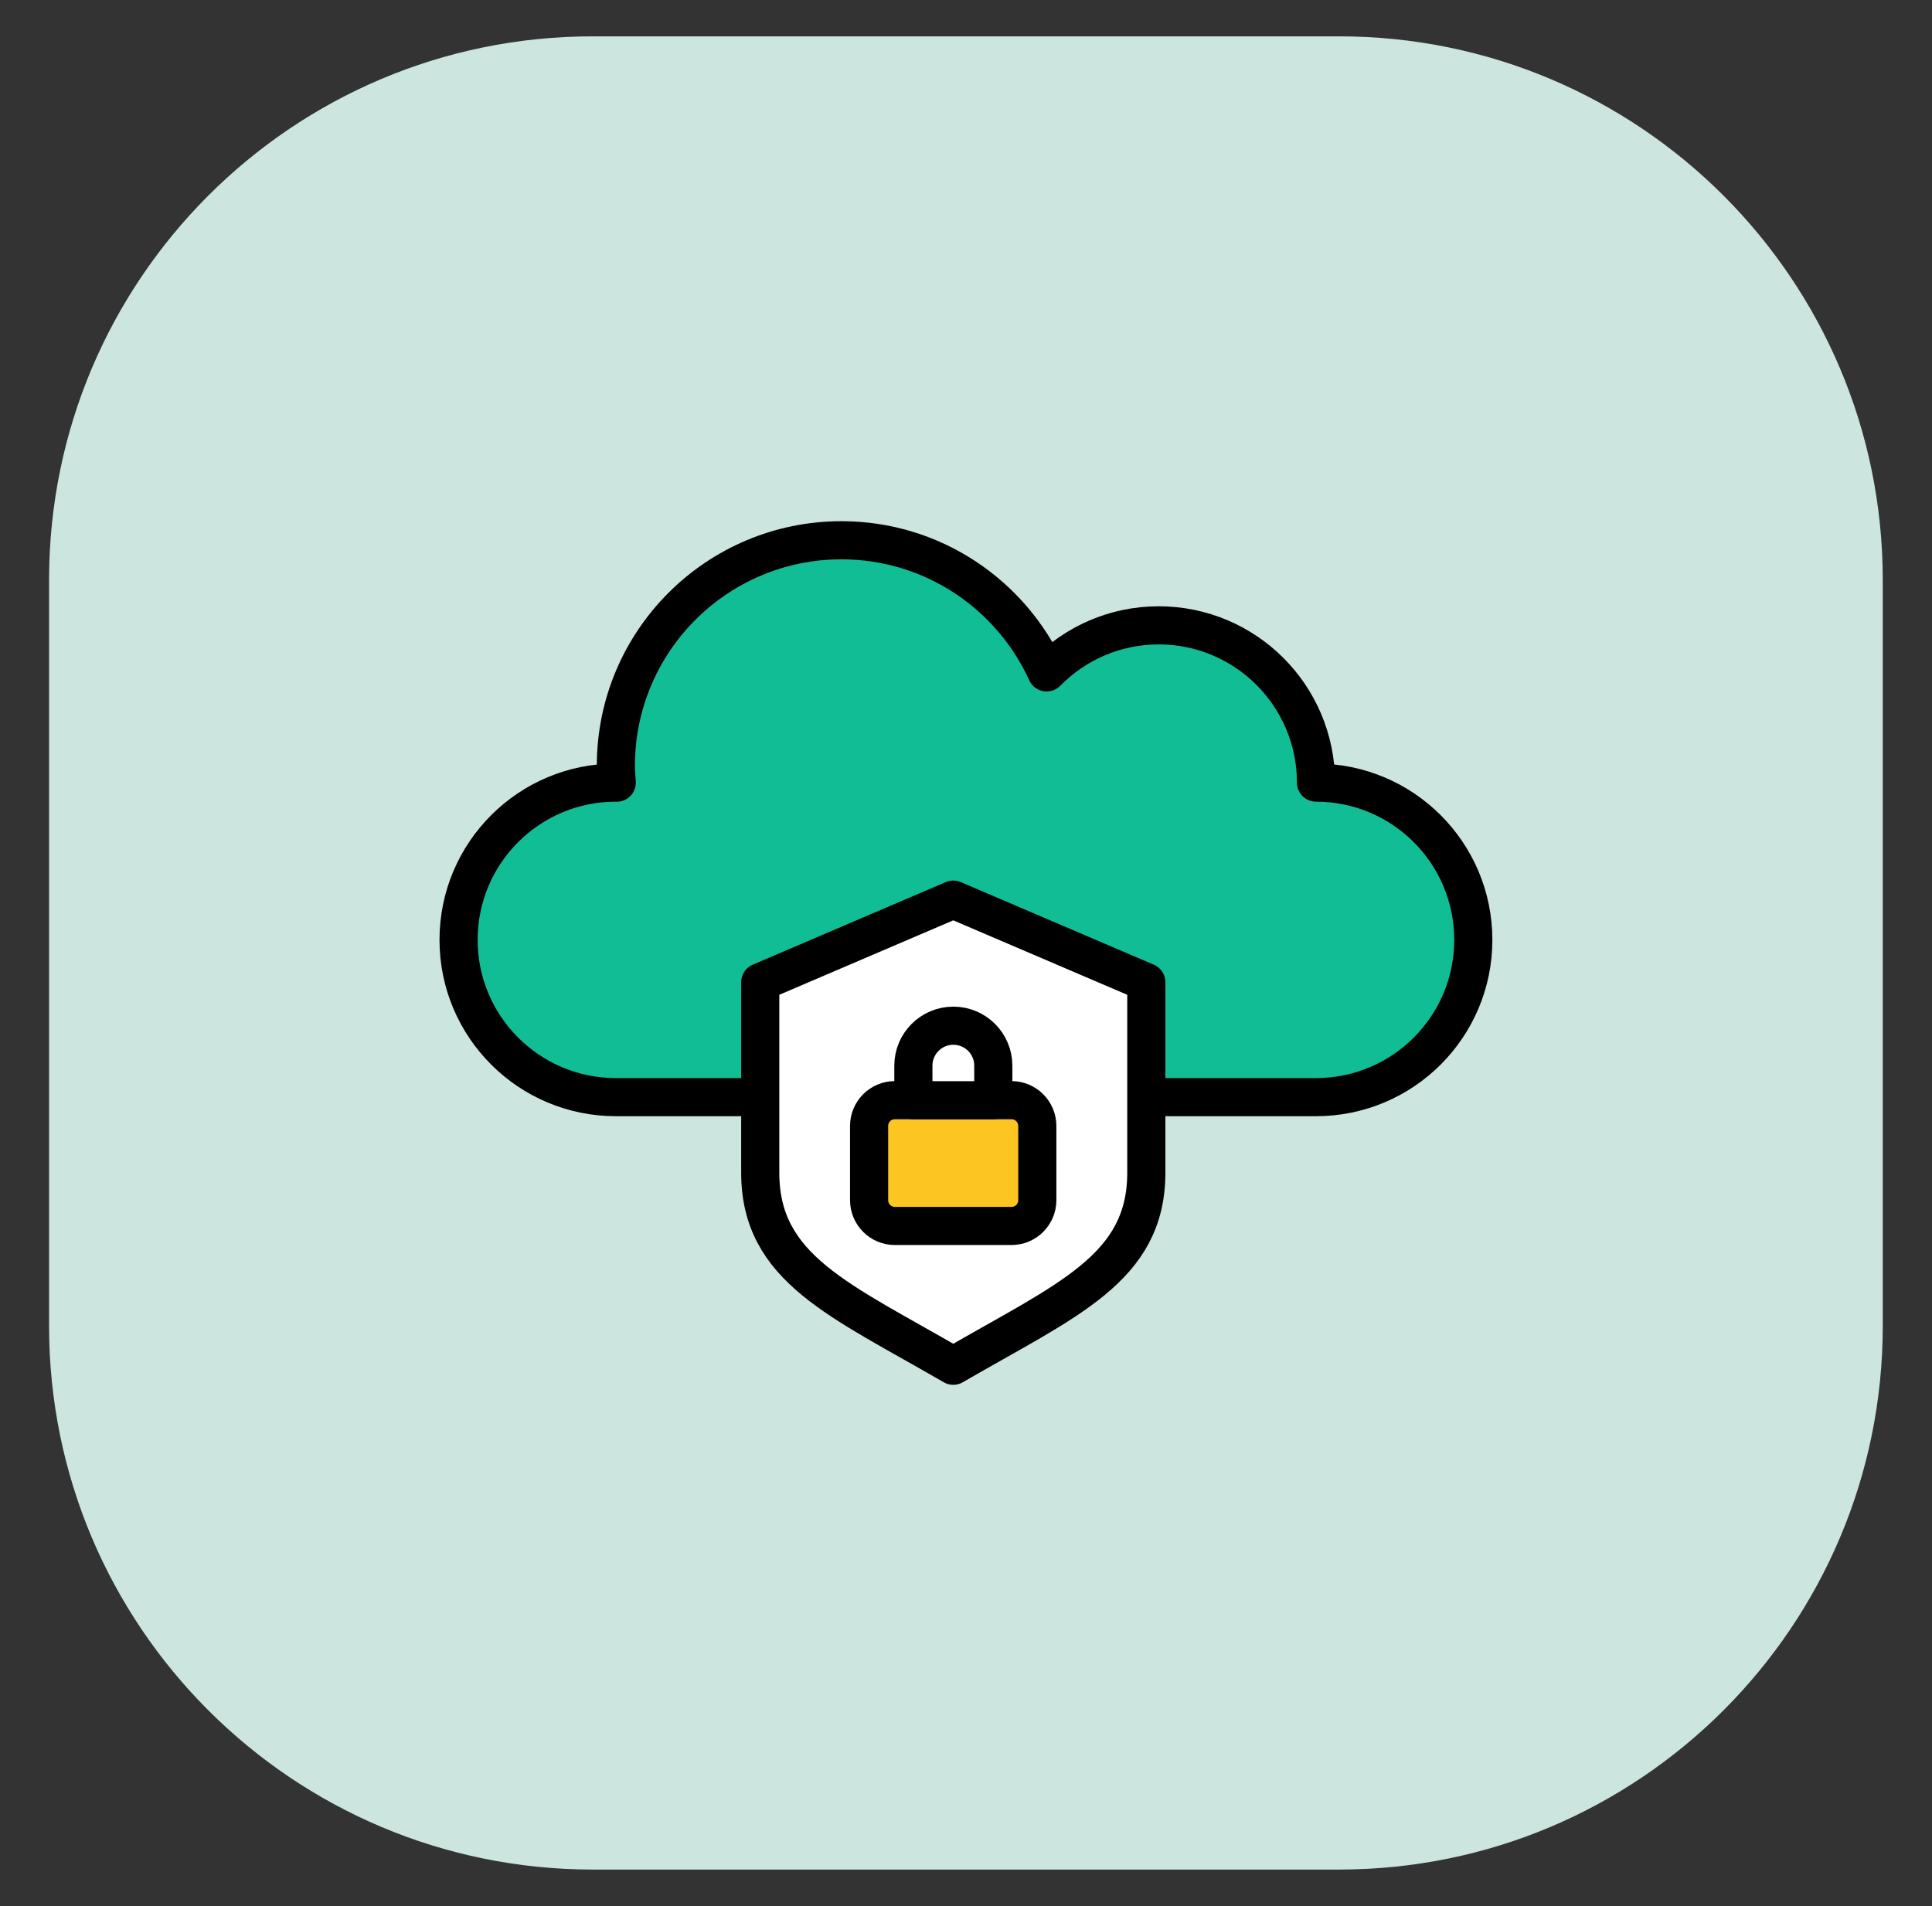
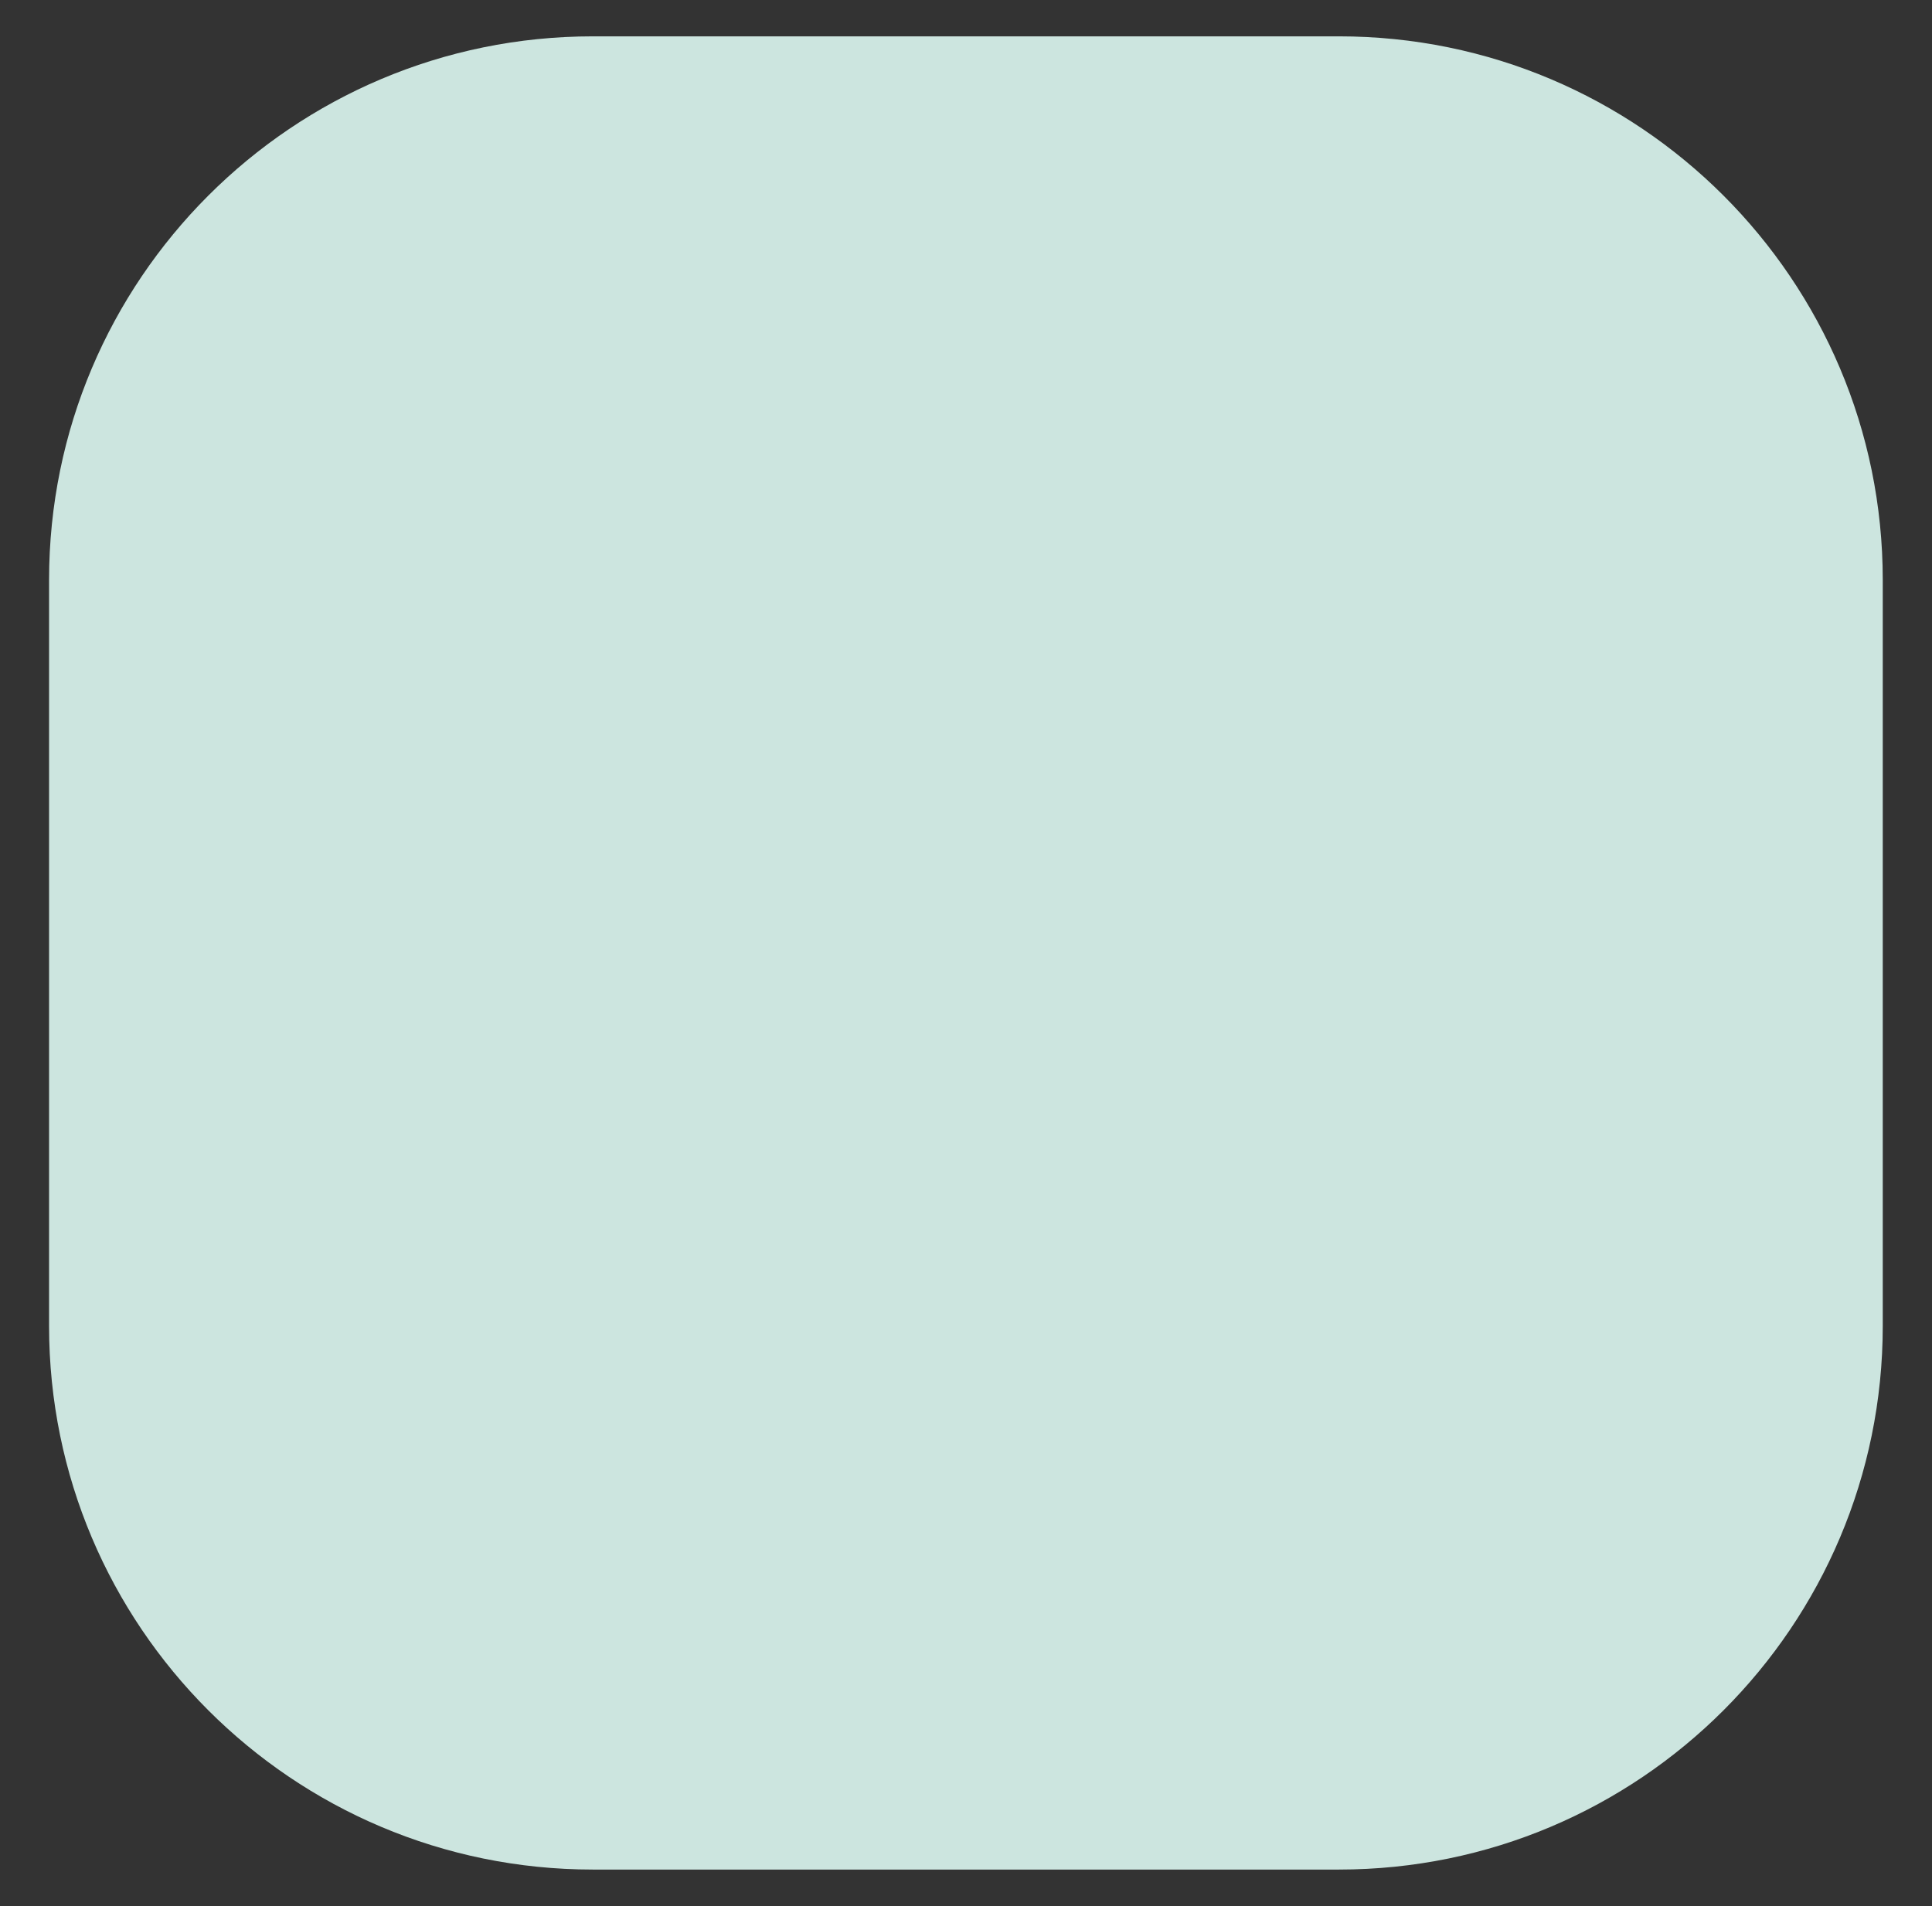
<svg xmlns="http://www.w3.org/2000/svg" width="76" height="75" viewBox="0 0 76 75" fill="none">
  <rect x="0" y="0" width="76" height="75" fill="#333333" stroke="none" />
  <path d="M52.672 1.43H23.321C11.507 1.43 1.93 11.007 1.93 22.821V52.172C1.93 63.986 11.507 73.563 23.321 73.563H52.672C64.486 73.563 74.063 63.986 74.063 52.172V22.821C74.063 11.007 64.486 1.43 52.672 1.43Z" fill="#CCE5DF" />
-   <path d="M51.768 30.794C51.768 27.377 48.998 24.606 45.58 24.606C43.853 24.606 42.295 25.317 41.172 26.458C39.774 23.392 36.69 21.258 33.101 21.258C28.2 21.258 24.227 25.231 24.227 30.132C24.227 30.357 24.244 30.577 24.261 30.797C24.249 30.797 24.238 30.794 24.227 30.794C20.809 30.794 18.039 33.565 18.039 36.982C18.039 40.399 20.809 43.17 24.227 43.17H51.768C55.186 43.17 57.956 40.399 57.956 36.982C57.956 33.565 55.186 30.794 51.768 30.794Z" fill="#10BD95" stroke="black" stroke-width="1.5" stroke-linecap="round" stroke-linejoin="round" />
-   <path d="M37.499 35.398L29.906 38.648V46.146C29.906 49.925 33.051 51.156 37.499 53.739C41.948 51.156 45.093 49.925 45.093 46.146V38.648L37.499 35.398Z" fill="white" stroke="black" stroke-width="1.5" stroke-linecap="round" stroke-linejoin="round" />
-   <path d="M39.79 43.289H35.202C34.642 43.289 34.188 43.743 34.188 44.304V47.224C34.188 47.785 34.642 48.239 35.202 48.239H39.79C40.35 48.239 40.805 47.785 40.805 47.224V44.304C40.805 43.743 40.35 43.289 39.79 43.289Z" fill="#FDC521" stroke="black" stroke-width="1.5" stroke-miterlimit="10" />
-   <path d="M37.502 40.359C38.37 40.359 39.074 41.064 39.074 41.931V43.291H35.93V41.931C35.93 41.064 36.634 40.359 37.502 40.359Z" fill="white" stroke="black" stroke-width="1.5" stroke-linecap="round" stroke-linejoin="round" />
</svg>